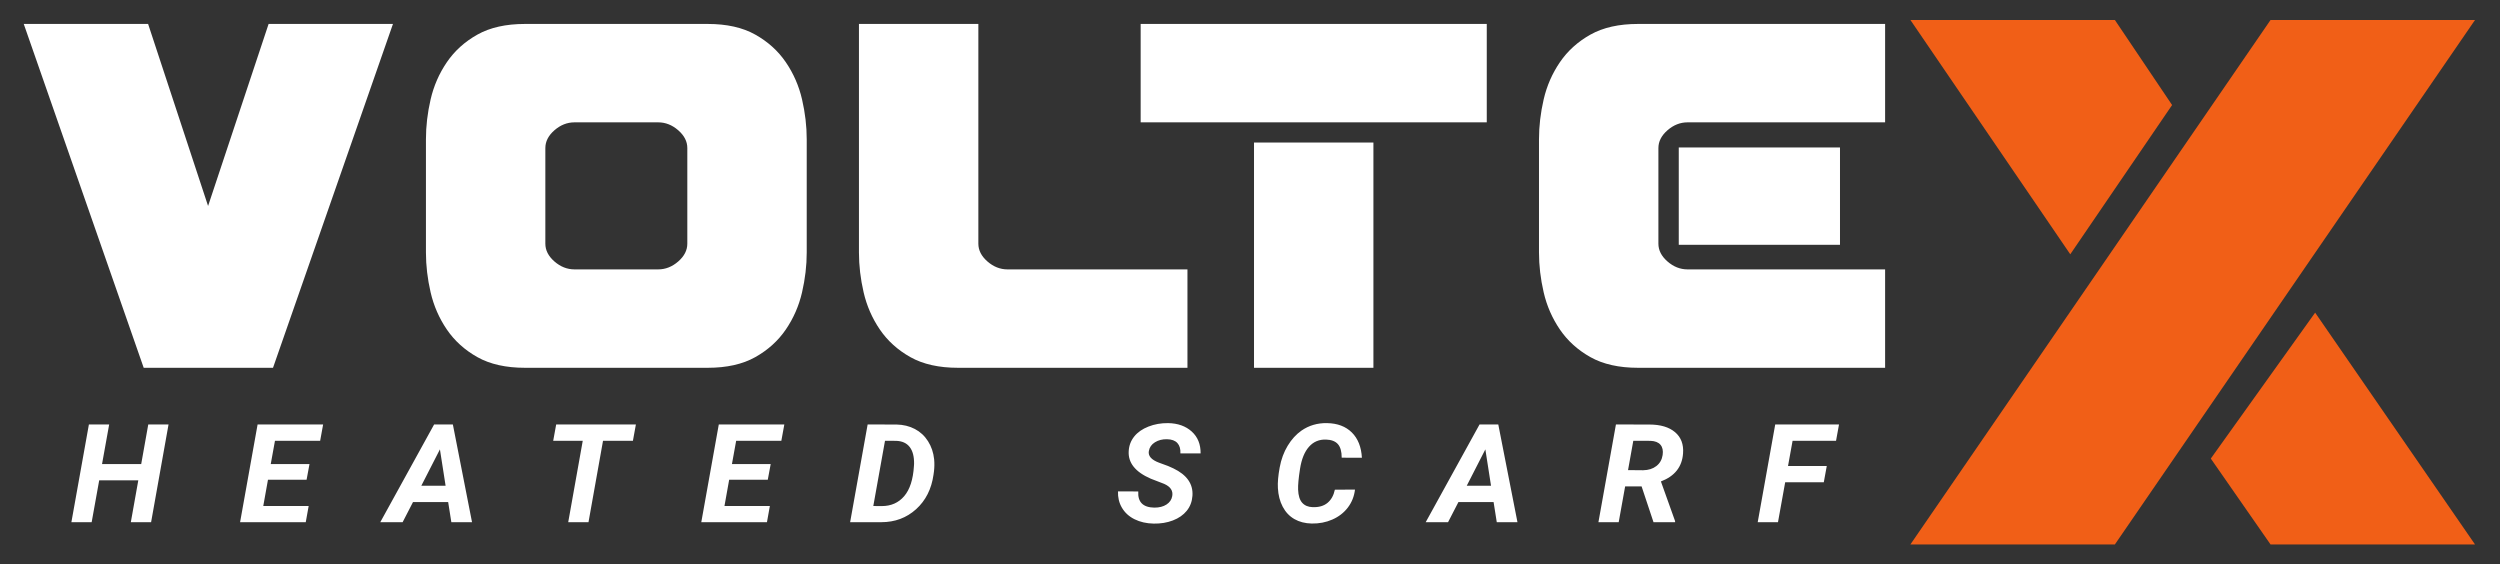
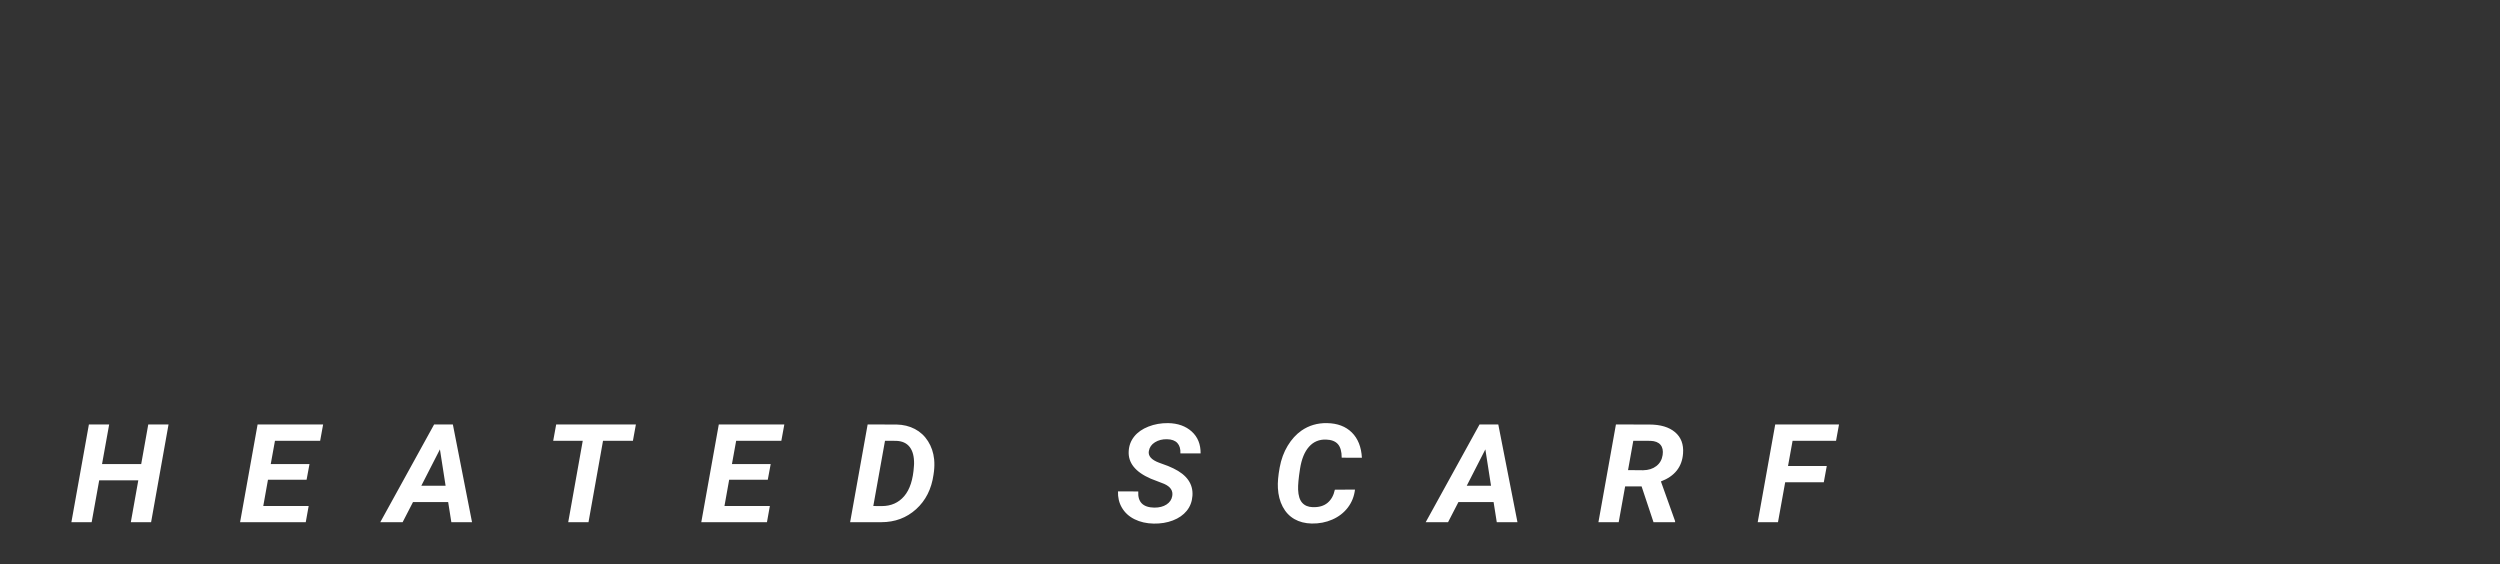
<svg xmlns="http://www.w3.org/2000/svg" version="1.1" x="0px" y="0px" width="1001px" height="226px" viewBox="0 0 1001 226" enable-background="new 0 0 1001 226" xml:space="preserve">
  <rect x="0" y="0" width="1001" height="226" fill="#333333" stroke="none" />
  <g id="VOLTE_1_" enable-background="new    ">
    <g id="VOLTE">
      <g>
-         <path fill-rule="evenodd" clip-rule="evenodd" fill="#FFFFFF" d="M83.315,82.475L59.3,9.587H9.508l48.03,137.677h51.775     l48.03-137.677h-49.792L83.315,82.475z M314.639,24.909c-3.085-4.524-7.161-8.209-12.229-11.054     c-5.067-2.846-11.42-4.269-19.058-4.269h-73.146c-7.638,0-13.99,1.423-19.058,4.269c-5.067,2.845-9.144,6.529-12.228,11.054     c-3.085,4.523-5.251,9.484-6.5,14.884c-1.248,5.398-1.872,10.725-1.872,15.979v45.309c0,5.253,0.624,10.579,1.872,15.979     c1.249,5.398,3.415,10.36,6.5,14.884c3.084,4.523,7.16,8.208,12.228,11.054c5.067,2.845,11.42,4.268,19.058,4.268h73.146     c7.638,0,13.99-1.423,19.058-4.268c5.067-2.846,9.144-6.53,12.229-11.054c3.084-4.523,5.251-9.485,6.499-14.884     c1.248-5.399,1.873-10.726,1.873-15.979V55.771c0-5.254-0.625-10.58-1.873-15.979C319.89,34.394,317.723,29.433,314.639,24.909z      M275.201,97.577c0,2.627-1.212,4.998-3.636,7.114c-2.423,2.116-5.104,3.174-8.042,3.174h-33.488     c-2.938,0-5.618-1.058-8.042-3.174c-2.423-2.116-3.635-4.487-3.635-7.114V59.273c0-2.627,1.212-4.998,3.635-7.114     c2.424-2.115,5.104-3.174,8.042-3.174h33.488c2.938,0,5.619,1.059,8.042,3.174c2.424,2.116,3.636,4.487,3.636,7.114V97.577z      M395.369,104.691c-2.423-2.116-3.635-4.487-3.635-7.114V9.587h-47.81v91.493c0,5.253,0.624,10.579,1.872,15.979     c1.249,5.398,3.415,10.36,6.5,14.884c3.084,4.523,7.16,8.208,12.228,11.054c5.067,2.845,11.42,4.268,19.058,4.268h91.874v-39.398     h-72.045C400.474,107.865,397.793,106.808,395.369,104.691z M456.719,48.985h138.582V9.587H456.719V48.985z M502.104,147.264     h47.81v-90.18h-47.81V147.264z M672.177,98.016h64.554V59.055h-64.554V98.016z M754.797,9.587h-98.924     c-7.638,0-13.99,1.423-19.058,4.269c-5.067,2.845-9.144,6.529-12.229,11.054c-3.084,4.523-5.251,9.484-6.499,14.884     c-1.249,5.398-1.873,10.725-1.873,15.979v45.309c0,5.253,0.624,10.579,1.873,15.979c1.248,5.398,3.415,10.36,6.499,14.884     c3.085,4.523,7.161,8.208,12.229,11.054c5.067,2.845,11.42,4.268,19.058,4.268h98.924v-39.398h-79.096     c-2.938,0-5.617-1.058-8.041-3.174s-3.636-4.487-3.636-7.114V59.273c0-2.627,1.212-4.998,3.636-7.114     c2.424-2.115,5.104-3.174,8.041-3.174h79.096V9.587z" />
-       </g>
+         </g>
    </g>
  </g>
  <g id="x_1_" enable-background="new    ">
    <g id="x">
      <g>
-         <path fill="#F15F17" d="M869.706,42.054L846.795,8h-81.873l64.016,93.815L869.706,42.054z M885.205,183.612L909.127,218H991     l-64.017-92.814L885.205,183.612z M909.127,8L764.922,218h81.873L991,8H909.127z" />
-       </g>
+         </g>
    </g>
  </g>
  <g id="Heated_SCARF_1_" enable-background="new    ">
    <g id="Heated_SCARF">
      <g>
        <path fill-rule="evenodd" clip-rule="evenodd" fill="#FFFFFF" d="M56.538,185.811H40.856l2.854-15.855h-8.118l-7.01,39.13H36.7     l3.02-16.771h15.654l-2.992,16.771H60.5l6.982-39.13h-8.118L56.538,185.811z M96.13,209.085h26.293l1.164-6.478h-18.175     l1.884-10.534h15.46l1.164-6.263h-15.516l1.69-9.325h18.092l1.191-6.53H103.14L96.13,209.085z M173.819,169.955l-21.556,39.13     h8.949l4.156-8.063h14.075l1.274,8.063h8.284l-7.675-39.13H173.819z M168.693,194.491l7.453-14.565l2.271,14.565H168.693z      M221.502,176.485h11.831l-5.818,32.6h8.118l5.818-32.6h11.969l1.191-6.53h-31.918L221.502,176.485z M280.794,209.085h26.293     l1.164-6.478h-18.176l1.885-10.534h15.46l1.164-6.263h-15.516l1.689-9.325h18.093l1.191-6.53h-26.238L280.794,209.085z      M371.588,176.674c-1.349-2.132-3.107-3.767-5.278-4.905c-2.17-1.137-4.612-1.733-7.328-1.787l-11.581-0.026l-7.01,39.13h12.468     c5.468,0,10.117-1.733,13.95-5.201c3.833-3.467,6.155-8.066,6.968-13.8l0.194-1.424c0.185-1.631,0.203-3.226,0.056-4.784     C373.749,181.207,372.937,178.806,371.588,176.674z M365.936,186.645c-0.332,5.356-1.63,9.361-3.893,12.013     s-5.26,3.978-8.99,3.978l-3.381-0.027l4.683-26.122l4.434,0.027c2.419,0.071,4.238,0.896,5.458,2.472     c1.219,1.577,1.801,3.844,1.745,6.8L365.936,186.645z M462.438,177.09c1.367-0.851,2.974-1.258,4.821-1.223     c1.884,0.036,3.273,0.547,4.17,1.532c0.896,0.985,1.297,2.365,1.205,4.139h8.09c0.037-3.655-1.146-6.571-3.546-8.748     c-2.401-2.177-5.551-3.301-9.448-3.373c-2.826-0.035-5.458,0.426-7.896,1.385c-2.438,0.958-4.332,2.28-5.68,3.964     c-1.349,1.685-2.088,3.619-2.217,5.805c-0.314,4.713,2.633,8.412,8.839,11.1l5.347,2.069c2.55,1.129,3.63,2.759,3.242,4.891     c-0.24,1.397-0.997,2.518-2.272,3.359c-1.274,0.843-2.899,1.264-4.876,1.264c-4.563-0.071-6.715-2.23-6.455-6.477l-8.118-0.027     c-0.074,2.419,0.434,4.568,1.523,6.45c1.164,2.024,2.863,3.592,5.098,4.703c2.235,1.11,4.784,1.692,7.647,1.746     c2.808,0.055,5.379-0.367,7.716-1.263s4.184-2.181,5.542-3.856c1.357-1.675,2.119-3.668,2.285-5.979     c0.351-4.73-2.198-8.402-7.646-11.019l-2.105-0.94l-3.657-1.344c-3.048-1.146-4.396-2.696-4.046-4.649     C460.258,179.11,461.07,177.941,462.438,177.09z M524.126,178.877c1.782-2.006,4.059-2.965,6.83-2.875     c2.142,0.071,3.722,0.681,4.737,1.827s1.524,2.956,1.524,5.429l8.09,0.027c-0.24-4.318-1.584-7.69-4.031-10.119     c-2.448-2.427-5.759-3.677-9.933-3.749c-3.843-0.071-7.26,0.933-10.252,3.011c-2.124,1.487-3.957,3.503-5.499,6.047     c-1.543,2.544-2.614,5.455-3.214,8.734c-0.601,3.278-0.836,6.02-0.707,8.224c0.147,2.813,0.79,5.299,1.926,7.457     c1.136,2.159,2.691,3.808,4.668,4.945s4.295,1.733,6.955,1.787c2.955,0.054,5.707-0.479,8.256-1.599     c2.55-1.12,4.618-2.724,6.207-4.812c1.588-2.087,2.539-4.483,2.854-7.188l-8.063,0.054c-0.48,2.294-1.465,4.054-2.951,5.281     s-3.468,1.796-5.943,1.706c-1.791-0.054-3.186-0.641-4.184-1.76c-0.997-1.12-1.542-2.862-1.634-5.228     c-0.074-1.863,0.184-4.667,0.775-8.412C521.147,183.813,522.344,180.884,524.126,178.877z M592.408,169.955l-21.556,39.13h8.949     l4.156-8.063h14.075l1.274,8.063h8.284l-7.675-39.13H592.408z M587.283,194.491l7.453-14.565l2.271,14.565H587.283z      M670.693,173.046c-2.41-2.043-5.851-3.064-10.32-3.064l-13.355-0.026l-7.01,39.13h8.118l2.577-14.324h6.594l4.766,14.324h8.645     v-0.431l-5.68-15.883c5.522-2.096,8.479-5.832,8.866-11.207C674.17,177.928,673.104,175.088,670.693,173.046z M665.72,182.183     c-0.277,1.864-1.112,3.337-2.507,4.421c-1.396,1.085-3.164,1.645-5.307,1.68l-6.039-0.054l2.105-11.744l6.927,0.027     c1.81,0.071,3.131,0.601,3.962,1.585C665.692,179.084,665.979,180.445,665.72,182.183z M735.152,176.485l1.191-6.53h-25.545     l-7.01,39.13h8.117l2.882-15.991h15.46l1.191-6.503h-15.516l1.829-10.105H735.152z" />
      </g>
    </g>
  </g>
</svg>